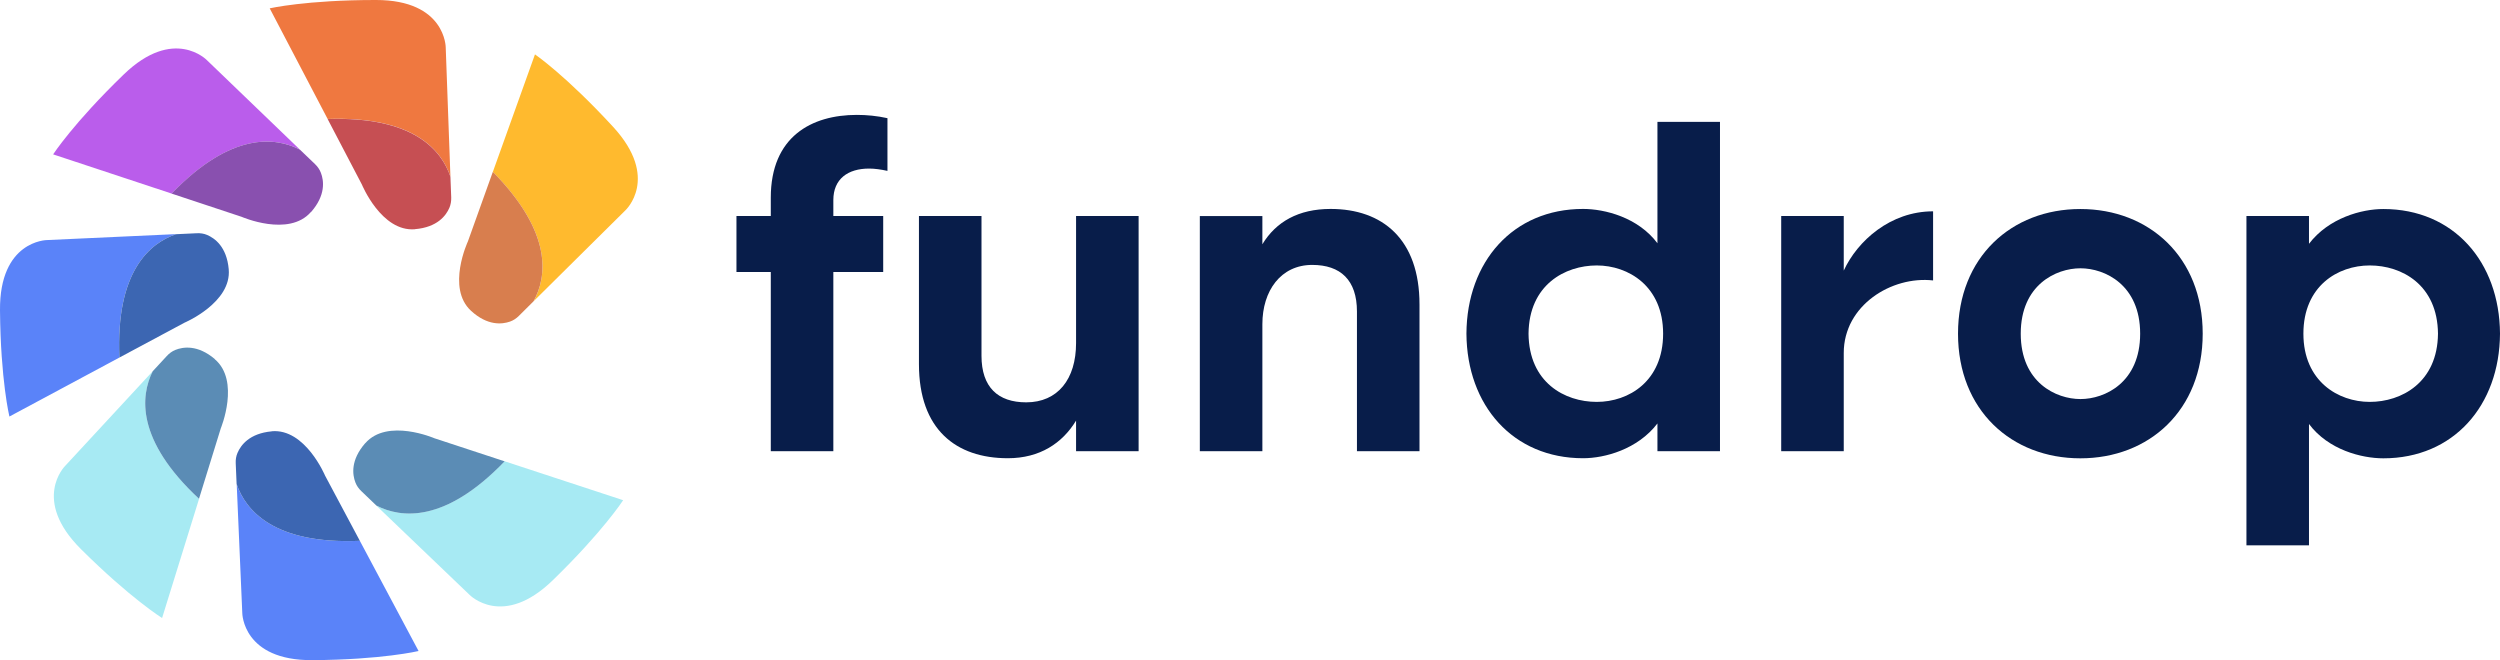
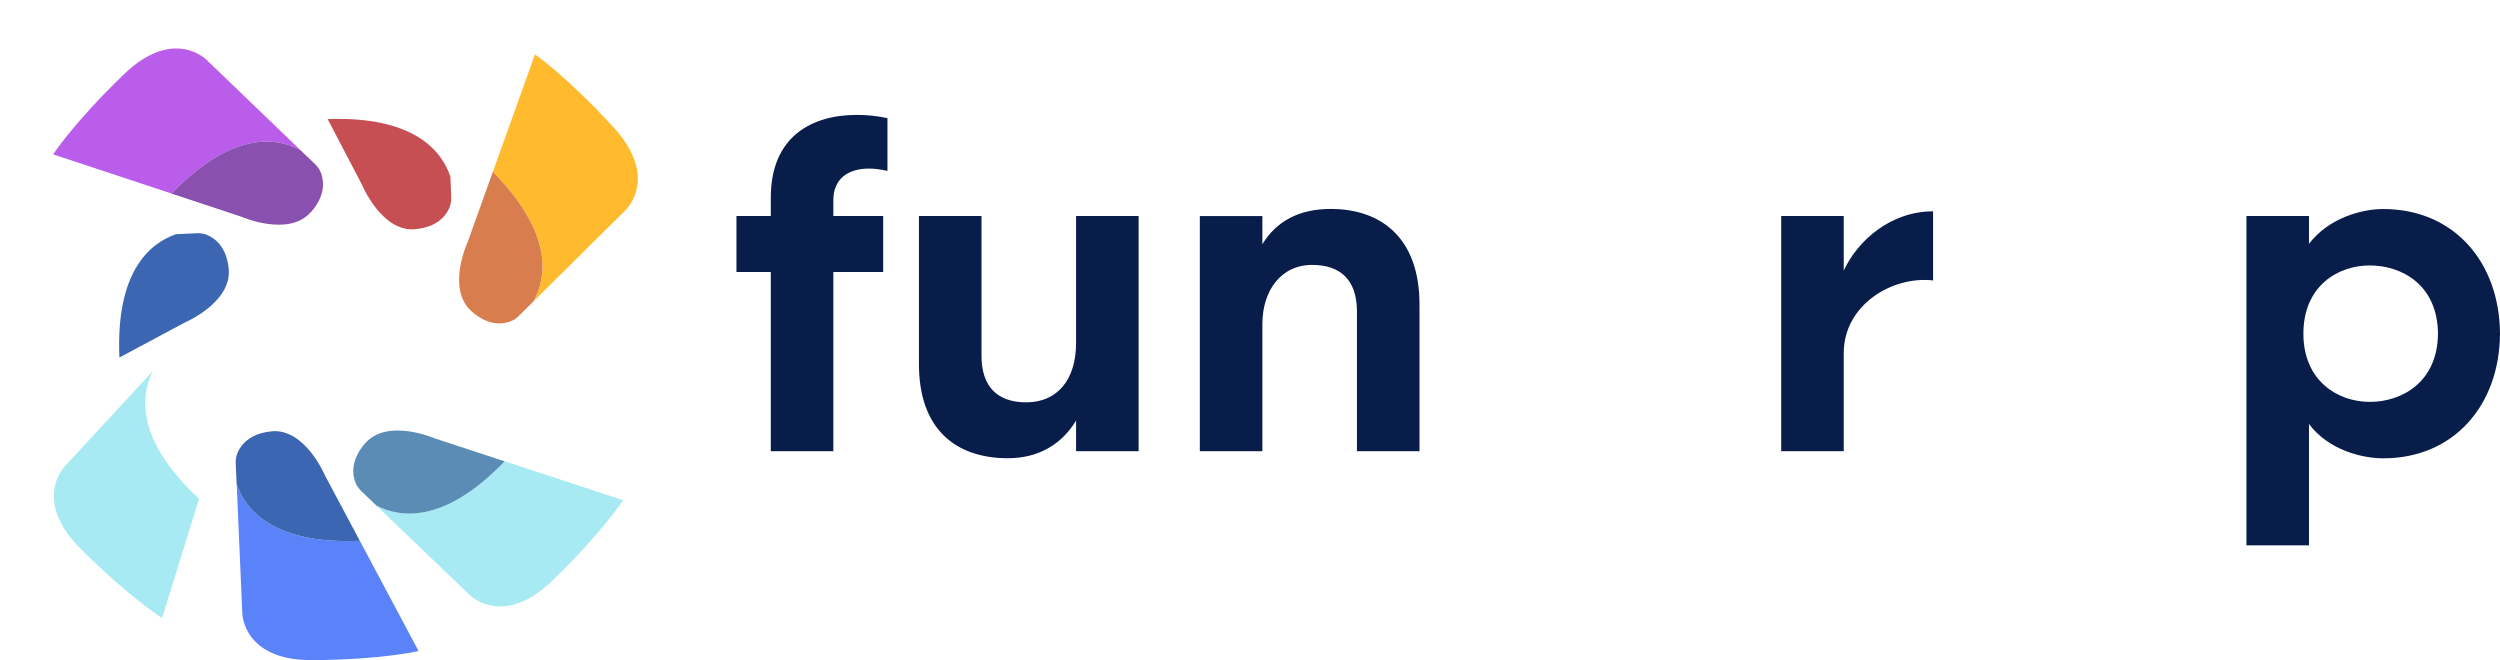
<svg xmlns="http://www.w3.org/2000/svg" id="Layer_2" data-name="Layer 2" viewBox="0 0 281.79 74.41">
  <defs>
    <style>
      .cls-1 {
        fill: #5a83f9;
      }

      .cls-2 {
        fill: #ffba2e;
      }

      .cls-3 {
        fill: #5b8cb5;
      }

      .cls-4 {
        fill: #8950af;
      }

      .cls-5 {
        fill: #c64f53;
      }

      .cls-6 {
        fill: #a7eaf3;
      }

      .cls-7 {
        fill: #ba5deb;
      }

      .cls-8 {
        fill: #3c66b2;
      }

      .cls-9 {
        fill: #d87e4e;
      }

      .cls-10 {
        fill: #ef7840;
      }

      .cls-11 {
        fill: #081d4a;
      }
    </style>
  </defs>
  <g id="Layer_3" data-name="Layer 3">
    <g>
      <g>
        <path class="cls-11" d="M83.01,24.35h3.87v-2.07c0-6.89,4.61-9.33,9.7-9.33,1.11,0,2.28.11,3.45.37v5.94c-.74-.16-1.43-.26-2.07-.26-2.39,0-4.03,1.17-4.03,3.55v1.8h5.62v6.31h-5.62v20.2h-7.05v-20.2h-3.87v-6.31Z" />
        <path class="cls-11" d="M103.58,41.05v-16.7h7.05v15.75c0,3.55,1.86,5.25,5.04,5.25,3.55,0,5.62-2.6,5.62-6.68v-14.32h7.05v26.51h-7.05v-3.45c-1.54,2.54-4.08,4.24-7.69,4.24-5.83,0-10.02-3.23-10.02-10.6Z" />
        <path class="cls-11" d="M160,34.32v16.54h-7.05v-15.75c0-3.55-1.86-5.25-5.04-5.25-3.55,0-5.62,2.92-5.62,6.68v14.32h-7.05v-26.51h7.05v3.18c1.54-2.54,4.08-3.98,7.69-3.98,5.83,0,10.02,3.39,10.02,10.76Z" />
-         <path class="cls-11" d="M186.82,27.42v-13.68h7.05v37.12h-7.05v-3.13c-2.23,2.92-5.94,3.92-8.38,3.92-7.9,0-13.1-5.94-13.15-14.05.05-8.11,5.25-14.05,13.15-14.05,2.44,0,6.2.95,8.38,3.87ZM187.46,37.61c0-5.36-3.92-7.69-7.48-7.69s-7.64,2.17-7.69,7.69c.05,5.51,4.08,7.69,7.69,7.69s7.48-2.33,7.48-7.69Z" />
        <path class="cls-11" d="M207.82,30.5c1.54-3.34,5.25-6.68,10.07-6.68v7.79c-4.67-.53-10.07,2.81-10.07,8.17v11.08h-7.05v-26.51h7.05v6.15Z" />
-         <path class="cls-11" d="M248.28,37.61c0,8.64-6.04,14.05-13.79,14.05s-13.79-5.41-13.79-14.05,6.04-14.05,13.79-14.05,13.79,5.41,13.79,14.05ZM241.23,37.61c0-5.51-3.98-7.37-6.73-7.37s-6.73,1.86-6.73,7.37,3.98,7.37,6.73,7.37,6.73-1.86,6.73-7.37Z" />
        <path class="cls-11" d="M260.26,47.79v13.68h-7.05V24.35h7.05v3.13c2.23-2.92,5.94-3.92,8.38-3.92,7.9,0,13.1,5.94,13.15,14.05-.05,8.11-5.25,14.05-13.15,14.05-2.44,0-6.2-.95-8.38-3.87ZM259.63,37.61c0,5.36,3.92,7.69,7.48,7.69s7.64-2.17,7.69-7.69c-.05-5.51-4.08-7.69-7.69-7.69s-7.48,2.33-7.48,7.69Z" />
      </g>
      <g>
        <g>
-           <path class="cls-10" d="M50.77,19.91l-.53-14.56s0-5.35-7.87-5.35-11.97.94-11.97.94l6.53,12.47c9.74-.34,12.86,3.57,13.84,6.5Z" />
          <path class="cls-5" d="M46.78,25.83c2.52-.21,3.5-1.54,3.87-2.4.16-.37.22-.77.21-1.17l-.09-2.34c-.98-2.93-4.11-6.84-13.84-6.5l3.86,7.38s2.2,5.35,5.98,5.04Z" />
        </g>
        <g>
          <path class="cls-7" d="M33.82,16.88l-10.5-10.1s-3.72-3.85-9.38,1.62-7.95,9-7.95,9l13.36,4.42c6.76-7.01,11.73-6.37,14.47-4.95Z" />
          <path class="cls-4" d="M35.06,23.9c1.67-1.9,1.45-3.54,1.11-4.42-.14-.38-.38-.71-.67-.99l-1.69-1.62c-2.74-1.42-7.71-2.06-14.47,4.95l7.9,2.62s5.31,2.32,7.8-.54Z" />
        </g>
        <g>
-           <path class="cls-1" d="M19.83,26.39l-14.55.67S-.07,27.11,0,34.99s1.06,11.96,1.06,11.96l12.4-6.65c-.43-9.73,3.45-12.89,6.37-13.9Z" />
          <path class="cls-8" d="M25.78,30.33c-.23-2.52-1.57-3.48-2.44-3.85-.37-.16-.77-.21-1.17-.19l-2.34.11c-2.92,1.01-6.8,4.17-6.37,13.9l7.34-3.93s5.33-2.26,4.98-6.03Z" />
        </g>
        <g>
          <path class="cls-1" d="M26.68,54.56l.63,14.55s.04,5.35,7.91,5.3,11.96-1.03,11.96-1.03l-6.62-12.42c-9.73.41-12.89-3.48-13.89-6.4Z" />
          <path class="cls-8" d="M30.63,48.62c-2.52.23-3.49,1.56-3.86,2.43-.16.37-.22.77-.2,1.17l.1,2.34c1,2.92,4.15,6.81,13.89,6.4l-3.92-7.35s-2.24-5.34-6.02-5Z" />
        </g>
        <g>
          <path class="cls-6" d="M17.21,41.85l-9.89,10.69s-3.78,3.79,1.8,9.35c5.58,5.55,9.15,7.77,9.15,7.77l4.17-13.44c-7.14-6.63-6.6-11.61-5.22-14.37Z" />
-           <path class="cls-3" d="M24.21,40.47c-1.93-1.63-3.57-1.38-4.44-1.03-.37.15-.7.39-.97.69l-1.59,1.72c-1.37,2.77-1.91,7.74,5.22,14.37l2.46-7.95s2.21-5.35-.69-7.79Z" />
        </g>
        <g>
          <path class="cls-6" d="M42.41,56.98l10.52,10.07s3.73,3.84,9.38-1.65c5.65-5.49,7.93-9.02,7.93-9.02l-13.37-4.39c-6.75,7.03-11.71,6.4-14.46,4.98Z" />
          <path class="cls-3" d="M41.16,49.96c-1.66,1.91-1.44,3.54-1.1,4.42.14.37.38.71.67.98l1.69,1.62c2.74,1.42,7.71,2.04,14.46-4.98l-7.91-2.6s-5.31-2.3-7.8.56Z" />
        </g>
        <g>
          <path class="cls-2" d="M60.14,33.96l10.35-10.25s3.94-3.63-1.39-9.42-8.8-8.16-8.8-8.16l-4.75,13.25c6.84,6.93,6.08,11.88,4.59,14.59Z" />
          <path class="cls-9" d="M53.09,35.03c1.86,1.71,3.5,1.53,4.39,1.22.38-.13.72-.36,1-.64l1.66-1.65c1.49-2.7,2.25-7.65-4.59-14.59l-2.81,7.84s-2.45,5.25.35,7.82Z" />
        </g>
      </g>
    </g>
  </g>
</svg>